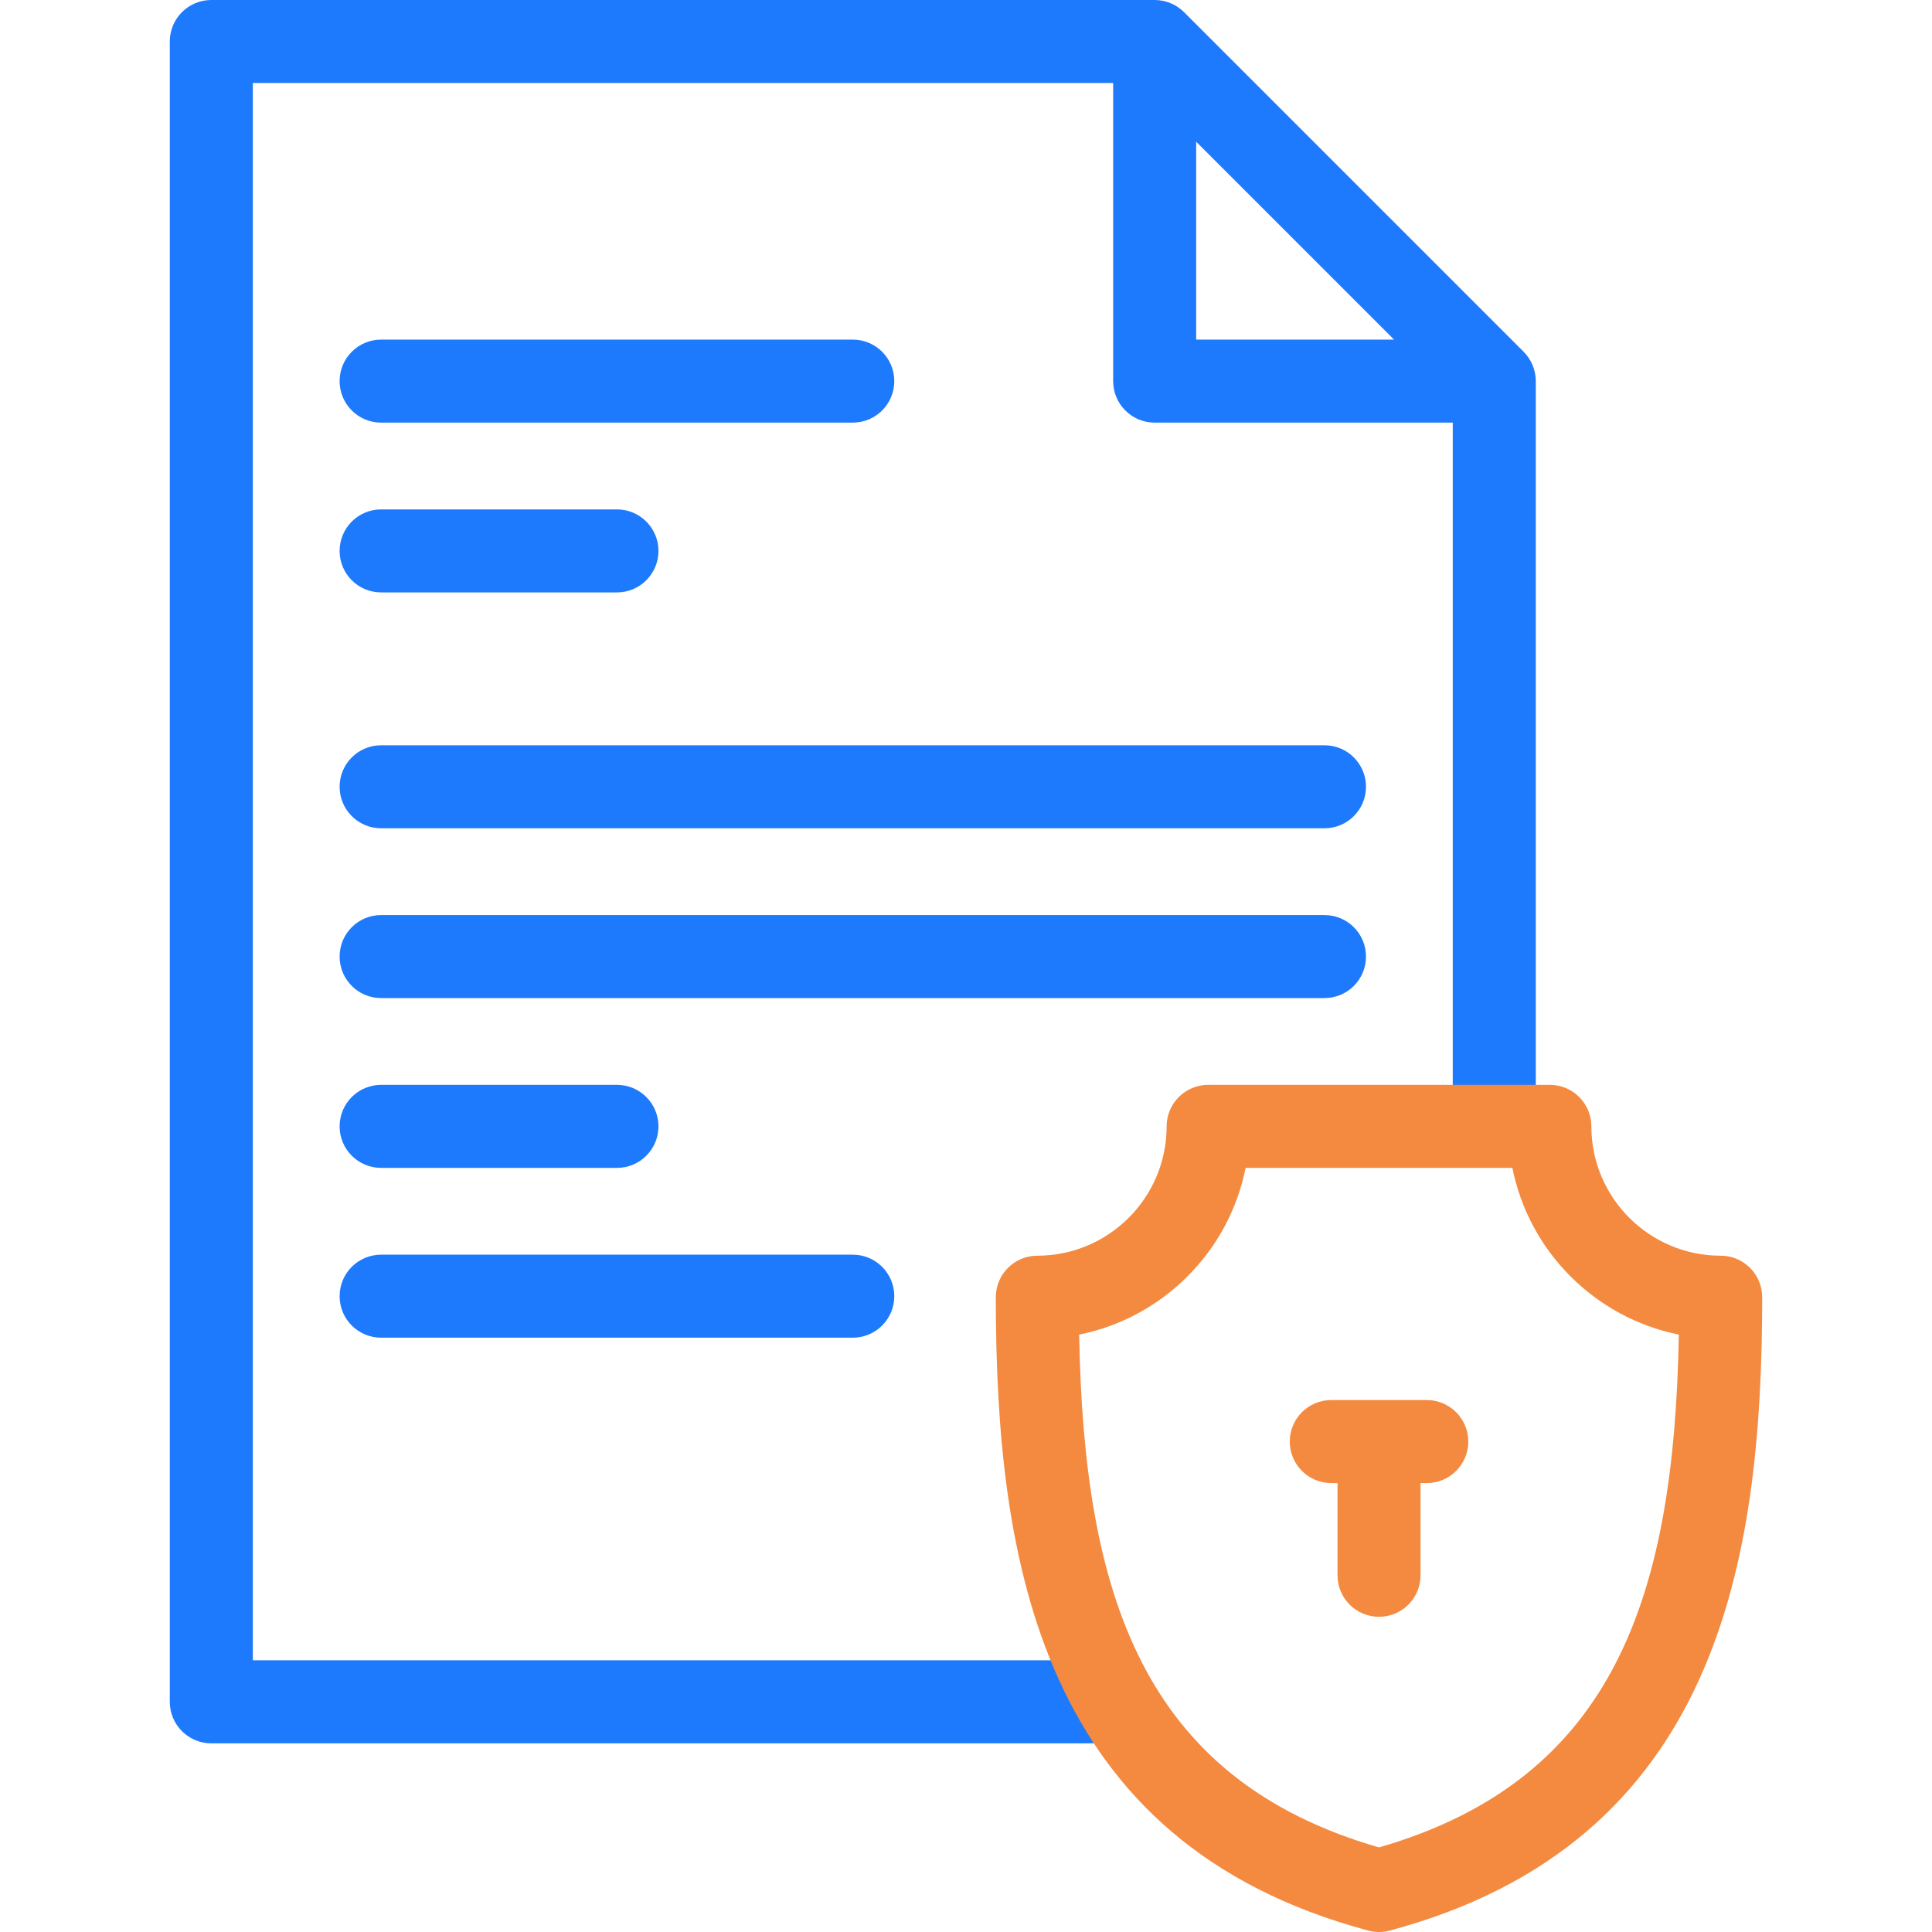
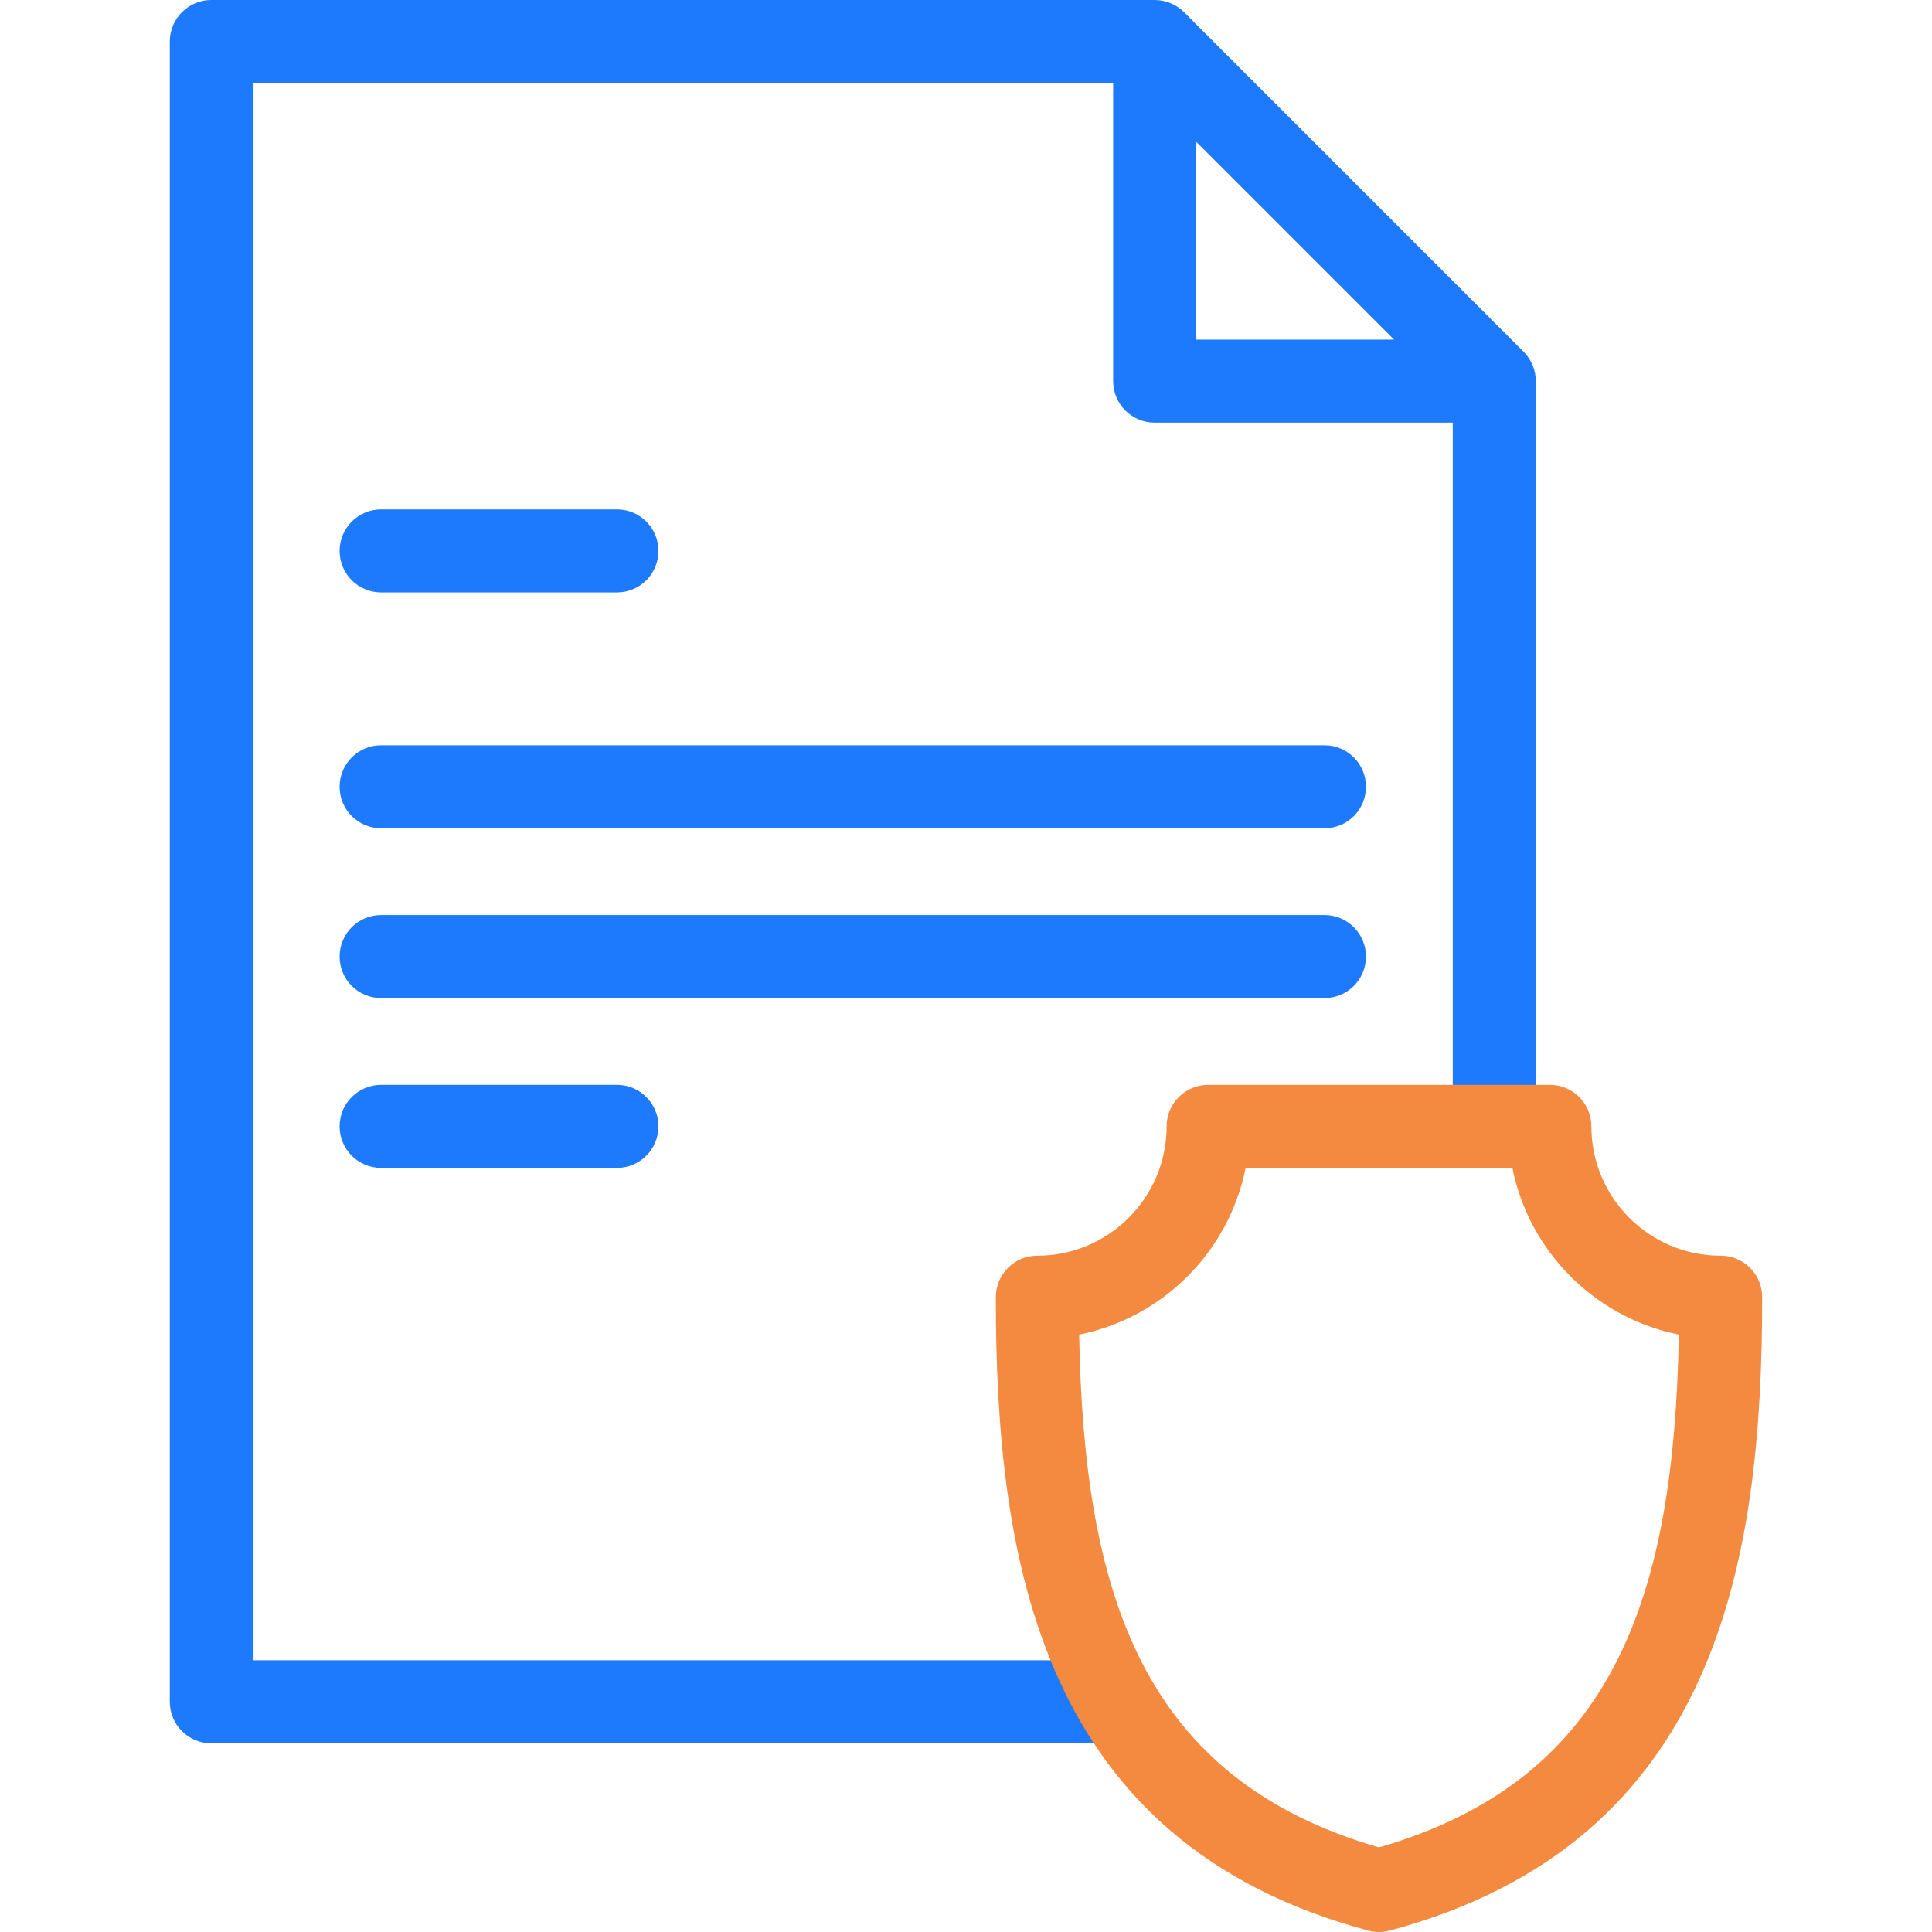
<svg xmlns="http://www.w3.org/2000/svg" width="60" height="60" viewBox="0 0 60 60" fill="none">
  <path d="M47.318 10.924L36.771 0.377C36.529 0.136 36.201 0 35.859 0H6.562C5.851 0 5.273 0.577 5.273 1.289V52.852C5.273 53.563 5.851 54.141 6.562 54.141H34.107C34.819 54.141 35.396 53.563 35.396 52.852C35.396 52.14 34.819 51.562 34.107 51.562H7.852V2.578H34.57V11.836C34.57 12.548 35.148 13.125 35.859 13.125H45.117V34.395C45.117 35.106 45.694 35.684 46.406 35.684C47.118 35.684 47.695 35.106 47.695 34.395V11.836C47.695 11.494 47.559 11.166 47.318 10.924ZM37.148 4.401L43.294 10.547H37.148V4.401Z" fill="#1D7AFC" />
-   <path d="M11.836 13.125H26.484C27.196 13.125 27.773 12.548 27.773 11.836C27.773 11.124 27.196 10.547 26.484 10.547H11.836C11.124 10.547 10.547 11.124 10.547 11.836C10.547 12.548 11.124 13.125 11.836 13.125Z" fill="#1D7AFC" />
  <path d="M11.836 18.398H19.16C19.872 18.398 20.449 17.821 20.449 17.109C20.449 16.398 19.872 15.82 19.16 15.82H11.836C11.124 15.82 10.547 16.398 10.547 17.109C10.547 17.821 11.124 18.398 11.836 18.398Z" fill="#1D7AFC" />
  <path d="M41.133 23.145H11.836C11.124 23.145 10.547 23.722 10.547 24.434C10.547 25.145 11.124 25.723 11.836 25.723H41.133C41.845 25.723 42.422 25.145 42.422 24.434C42.422 23.722 41.845 23.145 41.133 23.145Z" fill="#1D7AFC" />
  <path d="M41.133 28.418H11.836C11.124 28.418 10.547 28.995 10.547 29.707C10.547 30.419 11.124 30.996 11.836 30.996H41.133C41.845 30.996 42.422 30.419 42.422 29.707C42.422 28.995 41.845 28.418 41.133 28.418Z" fill="#1D7AFC" />
  <path d="M11.836 36.27H19.16C19.872 36.27 20.449 35.692 20.449 34.98C20.449 34.269 19.872 33.691 19.16 33.691H11.836C11.124 33.691 10.547 34.269 10.547 34.98C10.547 35.692 11.124 36.27 11.836 36.27Z" fill="#1D7AFC" />
-   <path d="M11.836 41.543H26.484C27.196 41.543 27.773 40.966 27.773 40.254C27.773 39.542 27.196 38.965 26.484 38.965H11.836C11.124 38.965 10.547 39.542 10.547 40.254C10.547 40.966 11.124 41.543 11.836 41.543Z" fill="#1D7AFC" />
  <path d="M53.437 38.997C51.222 38.997 49.421 37.195 49.421 34.98C49.421 34.269 48.843 33.691 48.132 33.691H37.52C36.809 33.691 36.231 34.269 36.231 34.98C36.231 37.195 34.43 38.997 32.215 38.997C31.503 38.997 30.926 39.574 30.926 40.286C30.926 48.48 32.3 57.225 42.492 59.956C42.602 59.985 42.714 60 42.826 60C42.938 60 43.05 59.985 43.16 59.956C53.352 57.225 54.726 48.48 54.726 40.286C54.726 39.574 54.149 38.997 53.437 38.997ZM42.826 57.373C35.451 55.243 33.661 49.478 33.514 41.447C36.114 40.925 38.166 38.871 38.683 36.27H46.969C47.486 38.87 49.538 40.925 52.138 41.447C51.991 49.478 50.201 55.243 42.826 57.373Z" fill="#F38A3F" />
-   <path d="M44.31 43.48H41.344C40.632 43.48 40.055 44.057 40.055 44.769C40.055 45.481 40.632 46.058 41.344 46.058H41.538V48.922C41.538 49.634 42.115 50.211 42.827 50.211C43.539 50.211 44.116 49.634 44.116 48.922V46.058H44.31C45.022 46.058 45.599 45.481 45.599 44.769C45.599 44.057 45.022 43.48 44.31 43.48Z" fill="#F38A3F" />
</svg>